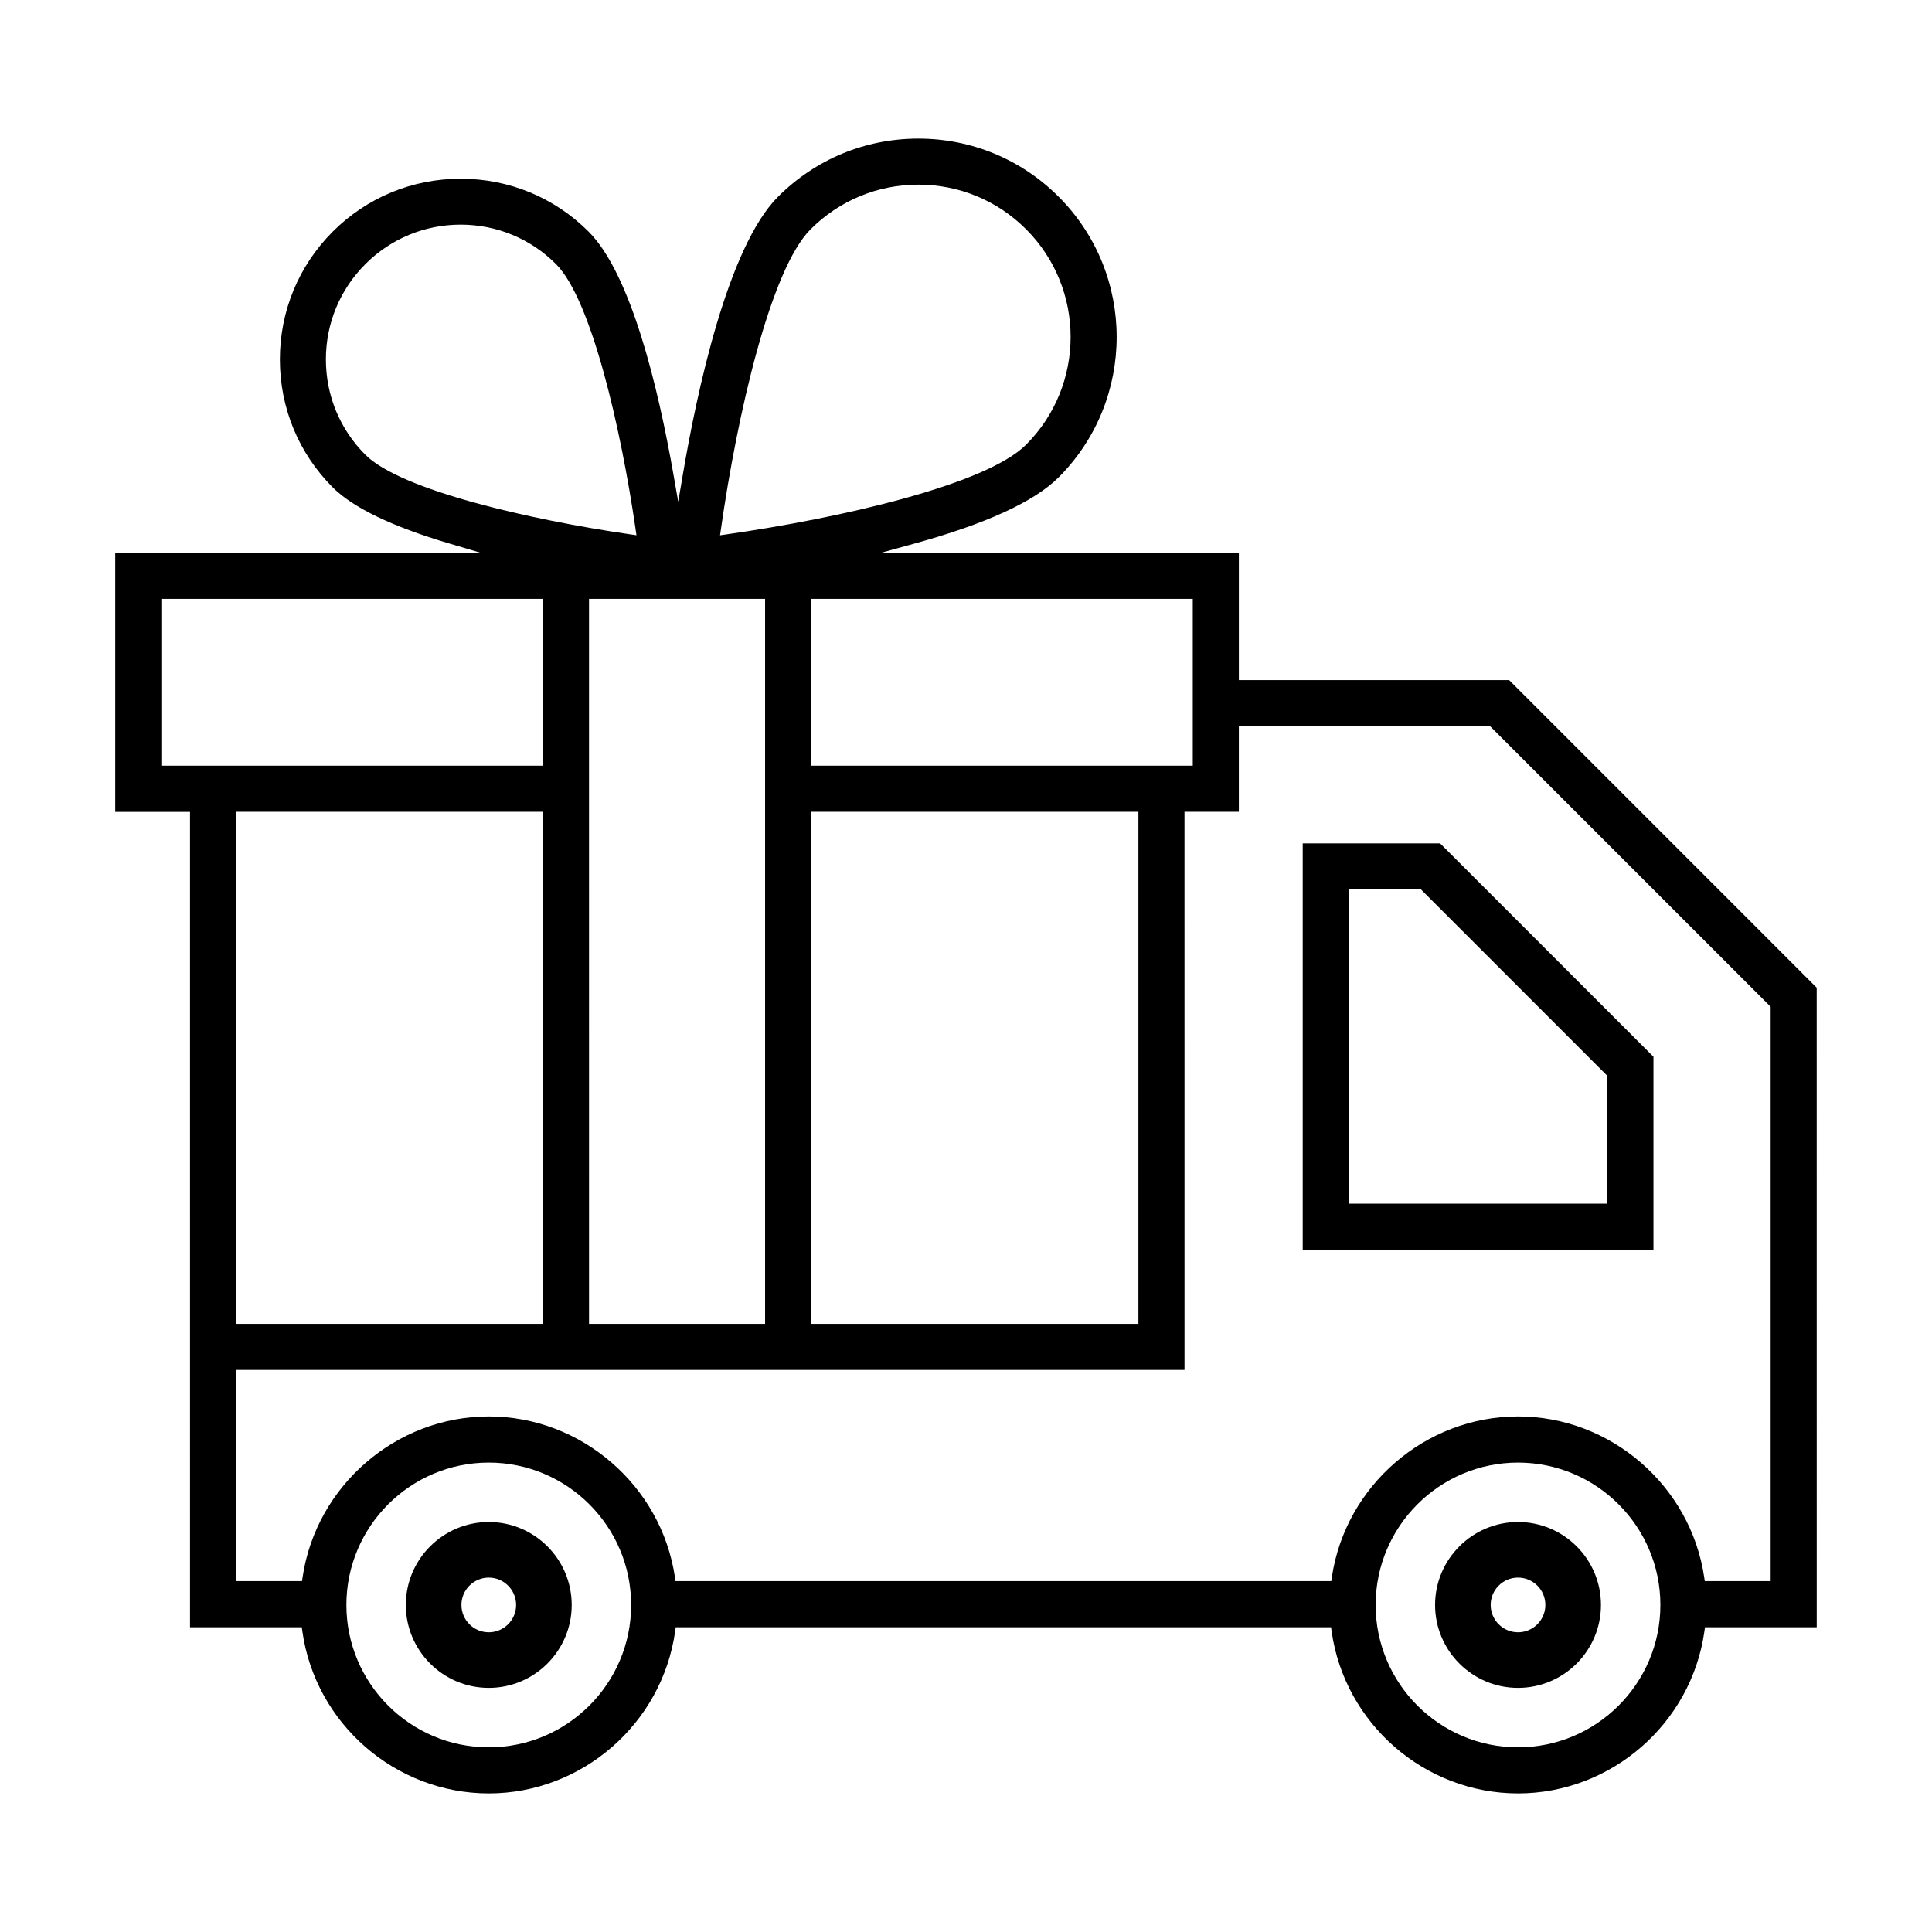
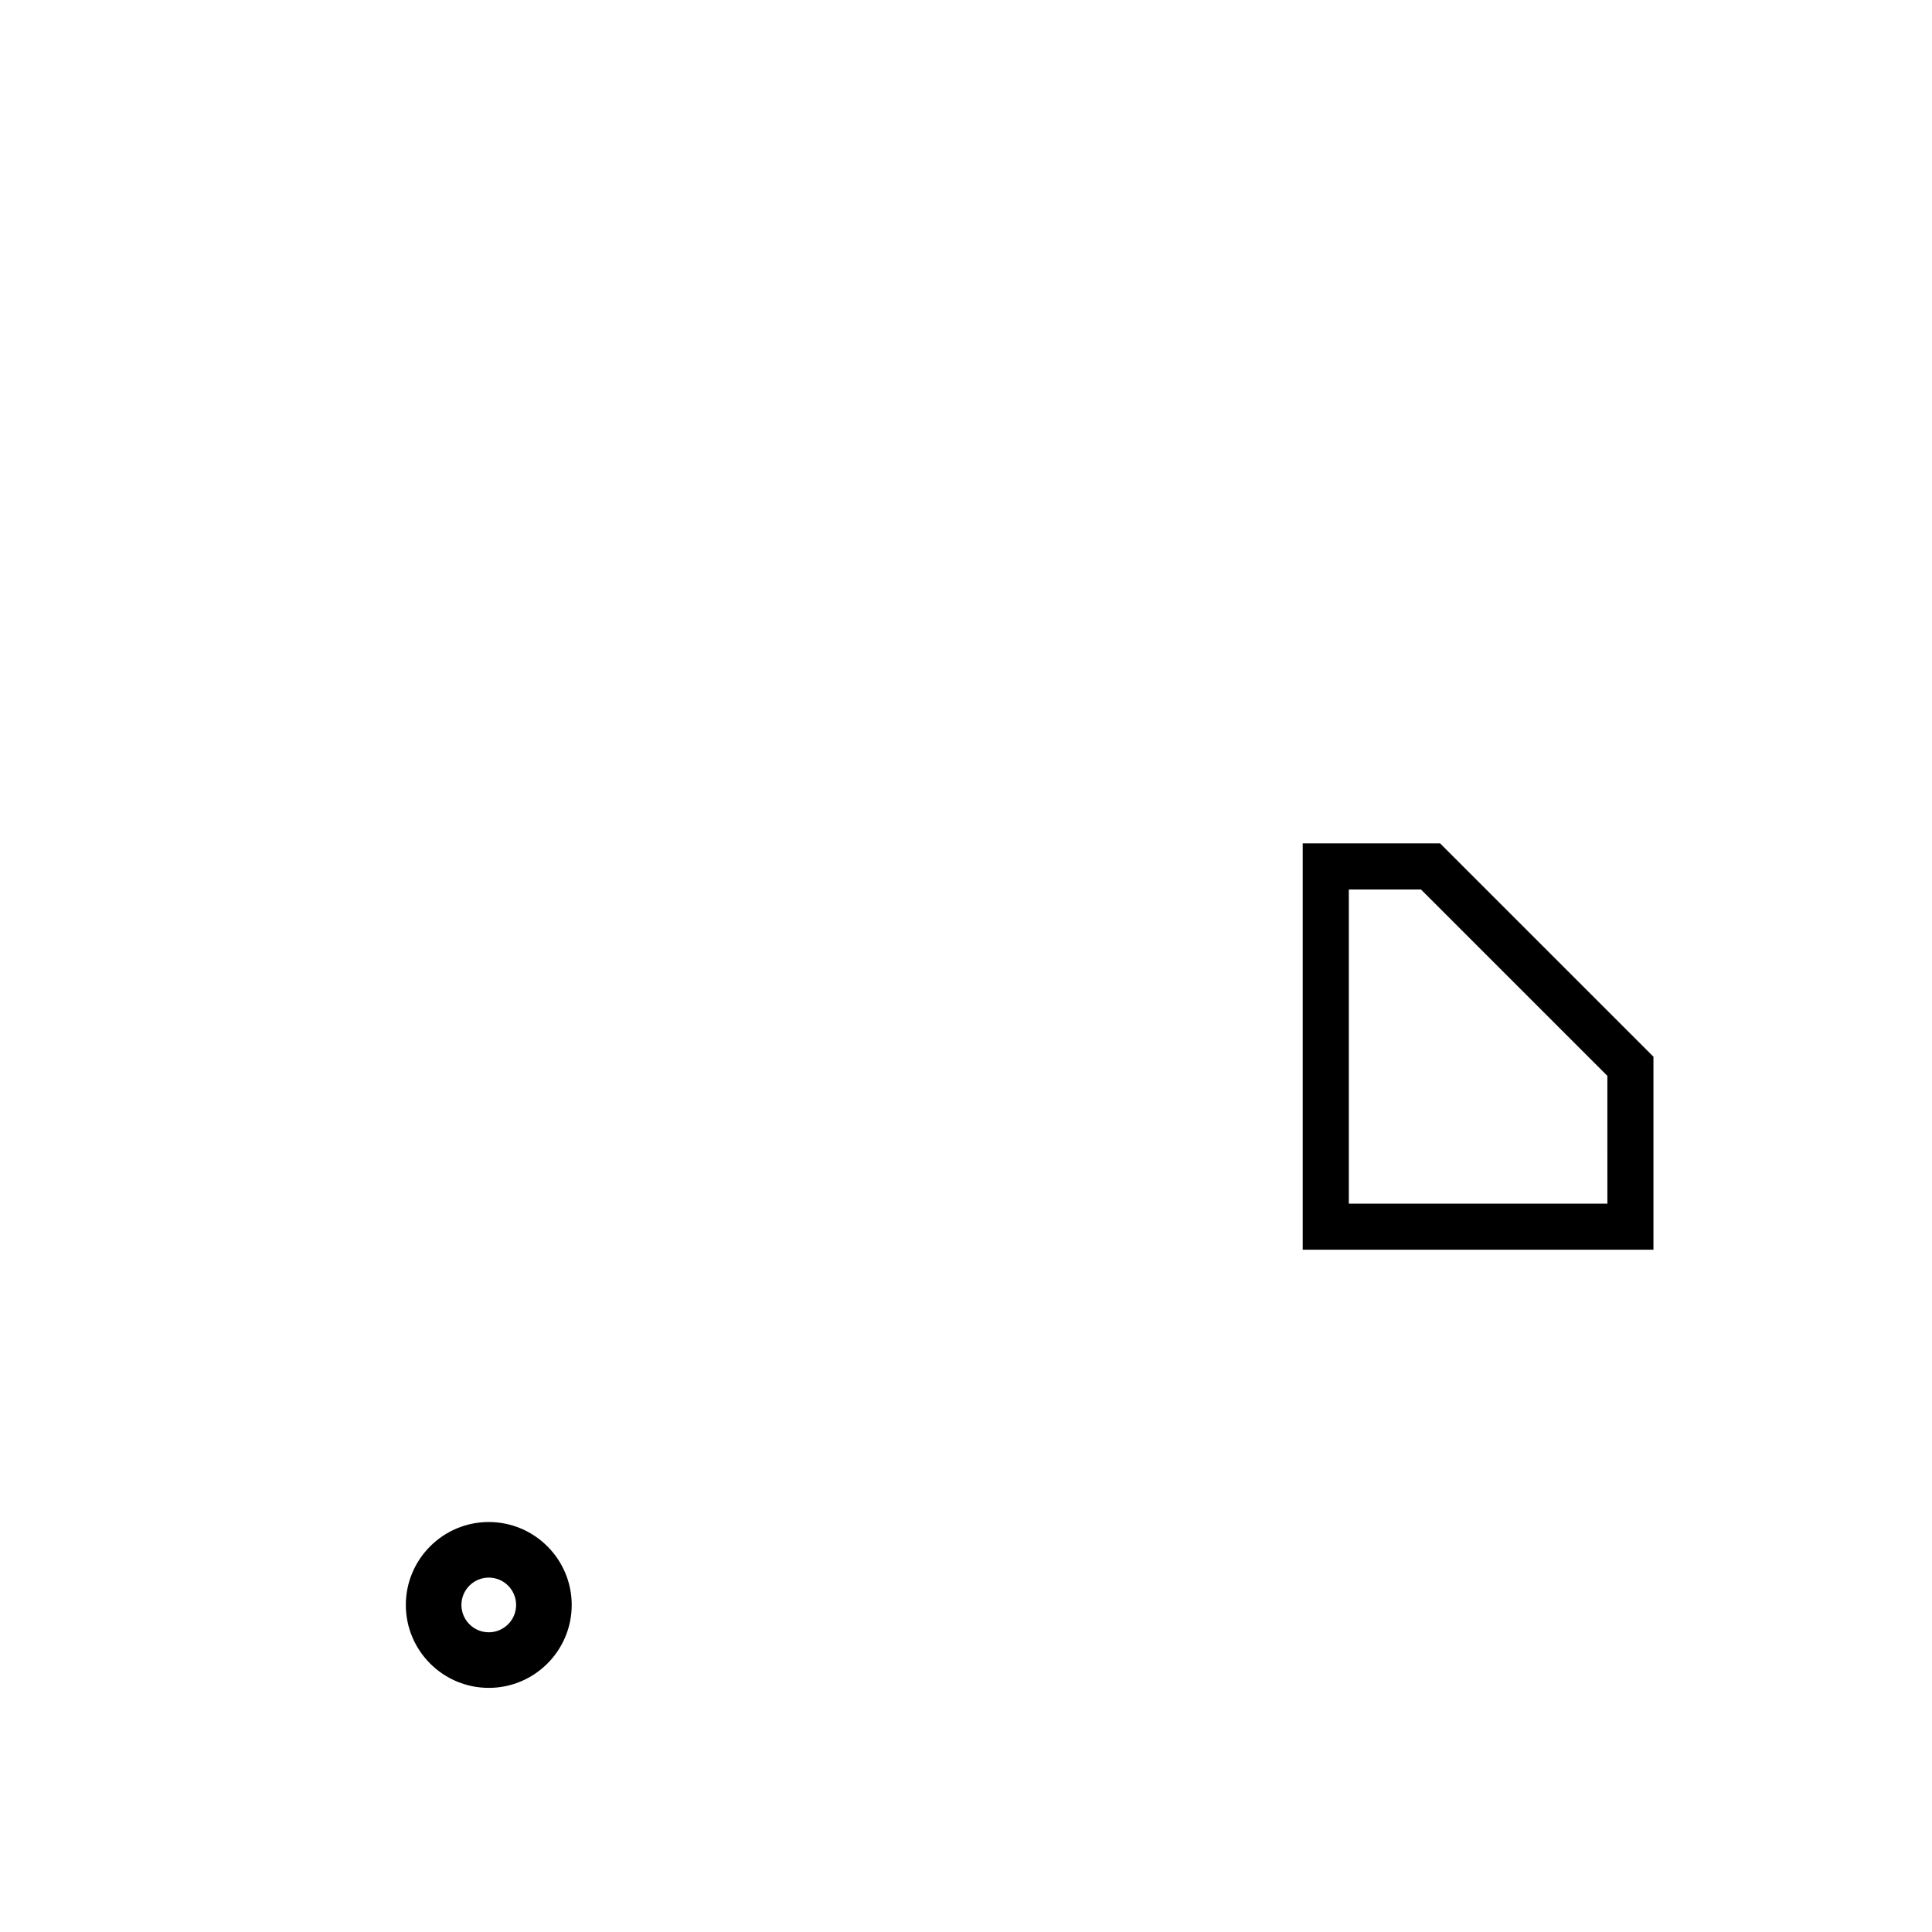
<svg xmlns="http://www.w3.org/2000/svg" fill="#000000" width="800px" height="800px" version="1.1" viewBox="144 144 512 512">
  <g>
-     <path d="m194.36 575.24h29.617l0.152 1.082c3.457 24.484 24.691 42.949 49.395 42.949 24.707 0 45.941-18.465 49.395-42.949l0.152-1.082h173.67l0.152 1.082c3.457 24.484 24.691 42.949 49.395 42.949 24.707 0 45.941-18.465 49.395-42.949l0.152-1.082h29.617l-0.008-169.49-81.5-81.512h-71.633v-33.73h-94.887l8.961-2.473c18.906-5.219 31.75-11.117 38.168-17.539 20.5-20.5 20.5-53.863 0-74.363-9.93-9.93-23.137-15.402-37.188-15.402-14.047 0-27.25 5.473-37.18 15.402-13.34 13.34-21.531 51.863-25.227 73.641l-1.223 7.195-1.258-7.184c-4.07-23.191-11.273-53.188-22.496-64.406-9.039-9.039-21.074-14.016-33.895-14.016-12.816 0-24.859 4.977-33.895 14.016-9.039 9.039-14.016 21.078-14.016 33.895 0 12.816 4.977 24.859 14.016 33.895 5.391 5.391 15.793 10.395 30.918 14.871l8.34 2.469-96.906 0.008v68.641h19.816zm79.168 31.82c-20.801 0-37.73-16.922-37.73-37.73s16.93-37.73 37.73-37.73c20.801 0 37.73 16.922 37.73 37.73s-16.93 37.73-37.73 37.73zm272.76 0c-20.801 0-37.73-16.922-37.73-37.73s16.93-37.73 37.73-37.73c20.801 0 37.73 16.922 37.73 37.73s-16.926 37.73-37.73 37.73zm-73.98-270.61h66.578l74.355 74.352v152.21h-17.457l-0.16-1.074c-3.617-24.27-24.828-42.566-49.332-42.566-24.504 0-45.715 18.297-49.332 42.566l-0.16 1.074h-173.78l-0.16-1.074c-3.617-24.27-24.828-42.566-49.332-42.566s-45.715 18.297-49.332 42.566l-0.16 1.074h-17.457v-55.973h251.33l-0.004-147.9h14.402zm-265.74 158.38v-135.69h81.316v135.7h-81.316zm152.4 0v-135.69h86.723v135.7h-86.723zm101.13-192.12v44.211l-101.13-0.004v-44.211zm-125.04-18.52c4.273-29.957 13.062-68.734 23.766-79.438 7.629-7.621 17.766-11.824 28.547-11.824s20.922 4.195 28.551 11.824c15.738 15.742 15.738 41.352 0 57.098-10.691 10.691-49.469 19.488-79.438 23.766l-1.664 0.238zm11.699 18.52v192.12h-46.656l-0.004-192.12zm-105.93-38.191c-6.746-6.746-10.461-15.719-10.461-25.262s3.715-18.512 10.461-25.262c6.75-6.746 15.723-10.465 25.262-10.465 9.539 0 18.512 3.715 25.262 10.465 9.387 9.387 17.215 43.664 21.074 70.172l0.242 1.672-1.672-0.242c-26.496-3.856-60.777-11.684-70.168-21.078zm-54.066 82.398v-44.211h101.13v44.211z" />
    <path d="m273.53 547.35c-12.117 0-21.98 9.859-21.98 21.977s9.859 21.977 21.98 21.977 21.98-9.859 21.98-21.977c-0.004-12.121-9.863-21.977-21.98-21.977zm0 29.223c-3.996 0-7.246-3.25-7.246-7.246s3.25-7.246 7.246-7.246 7.246 3.25 7.246 7.246-3.25 7.246-7.246 7.246z" />
-     <path d="m546.29 547.35c-12.117 0-21.98 9.859-21.98 21.977s9.859 21.977 21.98 21.977 21.98-9.859 21.98-21.977c0-12.121-9.859-21.977-21.98-21.977zm0 29.223c-3.996 0-7.246-3.25-7.246-7.246s3.25-7.246 7.246-7.246 7.246 3.25 7.246 7.246c0.004 3.996-3.246 7.246-7.246 7.246z" />
    <path d="m582.19 424.05-56.551-56.543h-36.406v107.68h92.949v-51.137zm-12.219 38.926h-68.52v-83.25h19.129l49.387 49.387z" />
  </g>
</svg>